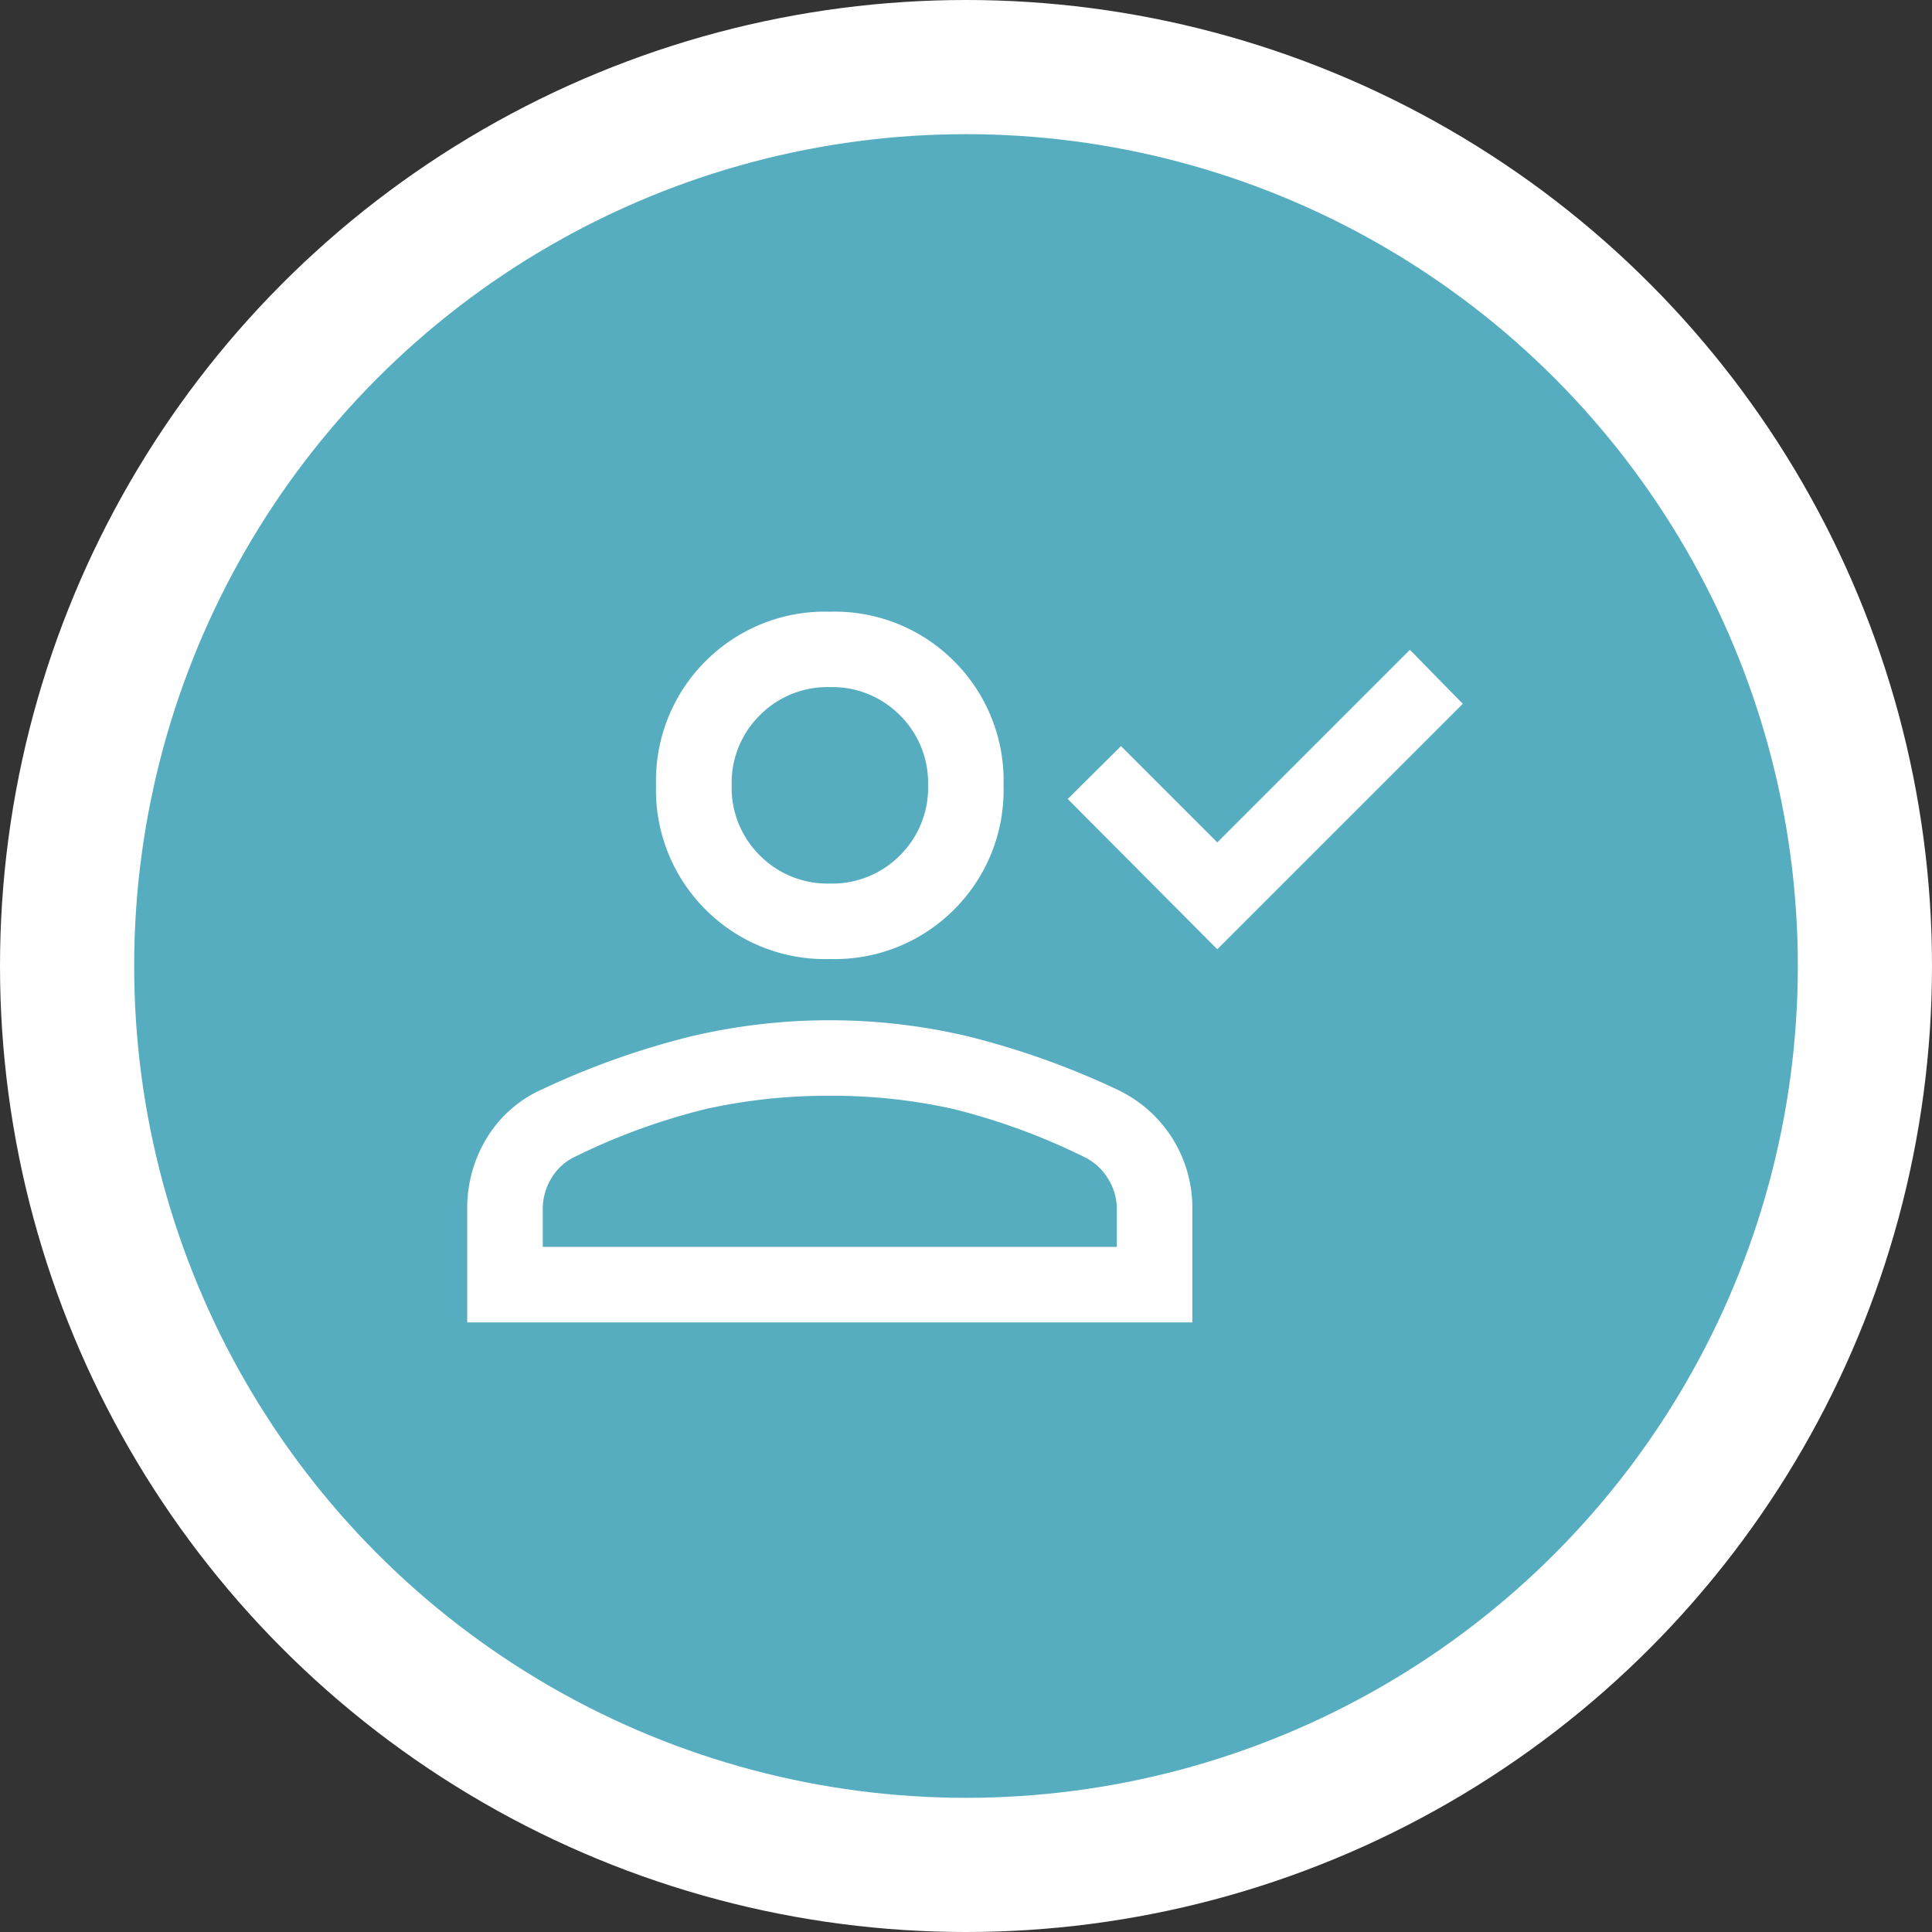
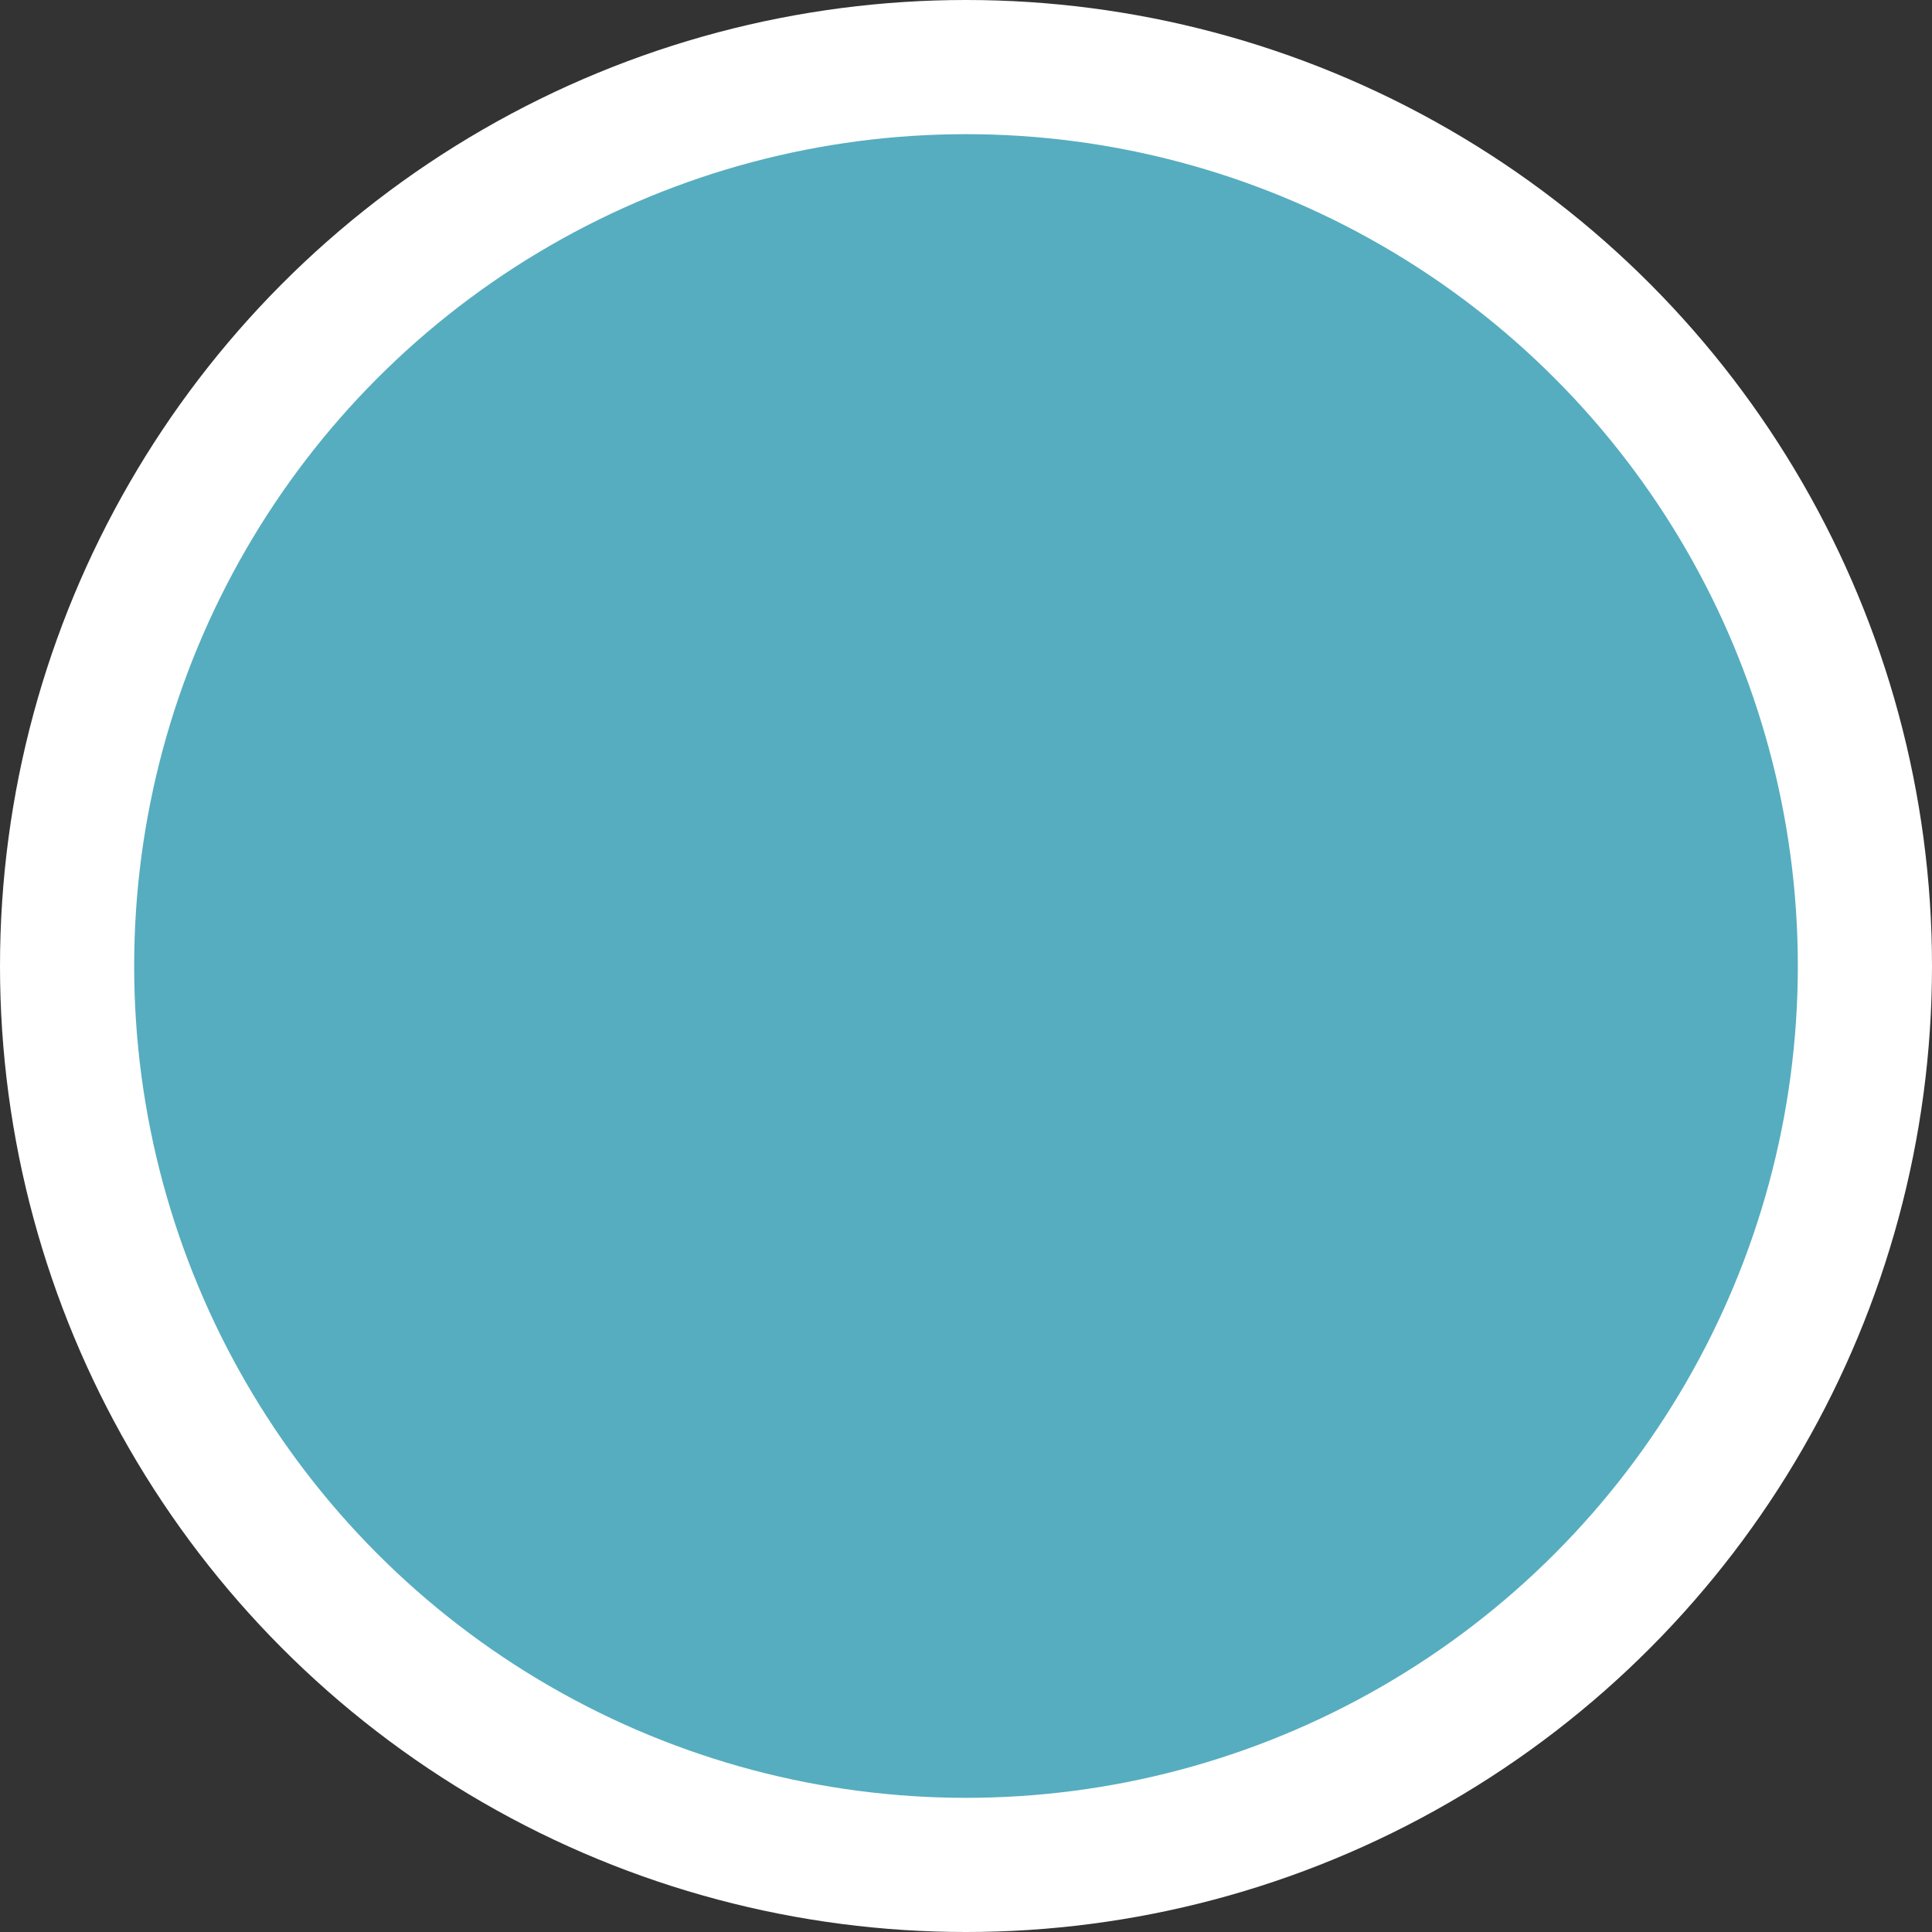
<svg xmlns="http://www.w3.org/2000/svg" width="72" height="72" viewBox="0 0 72 72">
  <rect x="0" y="0" width="72" height="72" fill="#333333" stroke="none" />
  <defs>
    <clipPath id="a">
-       <rect width="38" height="38" transform="translate(-0.455 -0.455)" fill="#fff" stroke="#707070" stroke-width="1" />
-     </clipPath>
+       </clipPath>
  </defs>
  <g transform="translate(-880 -972)">
    <circle cx="36" cy="36" r="36" transform="translate(880 972)" fill="#fff" />
    <circle cx="31" cy="31" r="31" transform="translate(885 977)" fill="#56adbf" />
    <g transform="translate(897.455 989.455)" clip-path="url(#a)">
-       <path d="M30.866-44.764l-5.574-5.6,1.985-1.971,3.589,3.589,7.178-7.178,1.971,2.013ZM16.425-44.4a6.281,6.281,0,0,1-4.631-1.844,6.281,6.281,0,0,1-1.844-4.631A6.281,6.281,0,0,1,11.795-55.5a6.281,6.281,0,0,1,4.631-1.844A6.281,6.281,0,0,1,21.056-55.5,6.281,6.281,0,0,1,22.9-50.873a6.281,6.281,0,0,1-1.844,4.631A6.281,6.281,0,0,1,16.425-44.4ZM2.913-30.858v-4.222a5,5,0,0,1,.739-2.667,4.6,4.6,0,0,1,2.076-1.808,29.881,29.881,0,0,1,5.527-1.963,22.476,22.476,0,0,1,5.165-.6,22.357,22.357,0,0,1,5.156.6,29.984,29.984,0,0,1,5.517,1.963,4.891,4.891,0,0,1,2.09,1.823,4.857,4.857,0,0,1,.753,2.653v4.222Zm2.815-2.815H27.122v-1.407a2.132,2.132,0,0,0-.331-1.14,2.1,2.1,0,0,0-.88-.8A24.09,24.09,0,0,0,21-38.818a20.753,20.753,0,0,0-4.574-.486,20.948,20.948,0,0,0-4.589.486,23.974,23.974,0,0,0-4.926,1.795,2.01,2.01,0,0,0-.866.8,2.2,2.2,0,0,0-.317,1.14Zm10.7-13.54a3.543,3.543,0,0,0,2.611-1.049,3.543,3.543,0,0,0,1.049-2.611,3.543,3.543,0,0,0-1.049-2.611,3.543,3.543,0,0,0-2.611-1.049,3.543,3.543,0,0,0-2.611,1.049,3.543,3.543,0,0,0-1.049,2.611,3.543,3.543,0,0,0,1.049,2.611A3.543,3.543,0,0,0,16.425-47.213ZM16.425-36.488ZM16.425-50.873Z" transform="translate(-2.956 62.685)" fill="#fff" />
+       <path d="M30.866-44.764l-5.574-5.6,1.985-1.971,3.589,3.589,7.178-7.178,1.971,2.013ZM16.425-44.4a6.281,6.281,0,0,1-4.631-1.844,6.281,6.281,0,0,1-1.844-4.631A6.281,6.281,0,0,1,11.795-55.5a6.281,6.281,0,0,1,4.631-1.844A6.281,6.281,0,0,1,21.056-55.5,6.281,6.281,0,0,1,22.9-50.873a6.281,6.281,0,0,1-1.844,4.631A6.281,6.281,0,0,1,16.425-44.4ZM2.913-30.858a5,5,0,0,1,.739-2.667,4.6,4.6,0,0,1,2.076-1.808,29.881,29.881,0,0,1,5.527-1.963,22.476,22.476,0,0,1,5.165-.6,22.357,22.357,0,0,1,5.156.6,29.984,29.984,0,0,1,5.517,1.963,4.891,4.891,0,0,1,2.09,1.823,4.857,4.857,0,0,1,.753,2.653v4.222Zm2.815-2.815H27.122v-1.407a2.132,2.132,0,0,0-.331-1.14,2.1,2.1,0,0,0-.88-.8A24.09,24.09,0,0,0,21-38.818a20.753,20.753,0,0,0-4.574-.486,20.948,20.948,0,0,0-4.589.486,23.974,23.974,0,0,0-4.926,1.795,2.01,2.01,0,0,0-.866.8,2.2,2.2,0,0,0-.317,1.14Zm10.7-13.54a3.543,3.543,0,0,0,2.611-1.049,3.543,3.543,0,0,0,1.049-2.611,3.543,3.543,0,0,0-1.049-2.611,3.543,3.543,0,0,0-2.611-1.049,3.543,3.543,0,0,0-2.611,1.049,3.543,3.543,0,0,0-1.049,2.611,3.543,3.543,0,0,0,1.049,2.611A3.543,3.543,0,0,0,16.425-47.213ZM16.425-36.488ZM16.425-50.873Z" transform="translate(-2.956 62.685)" fill="#fff" />
    </g>
  </g>
</svg>